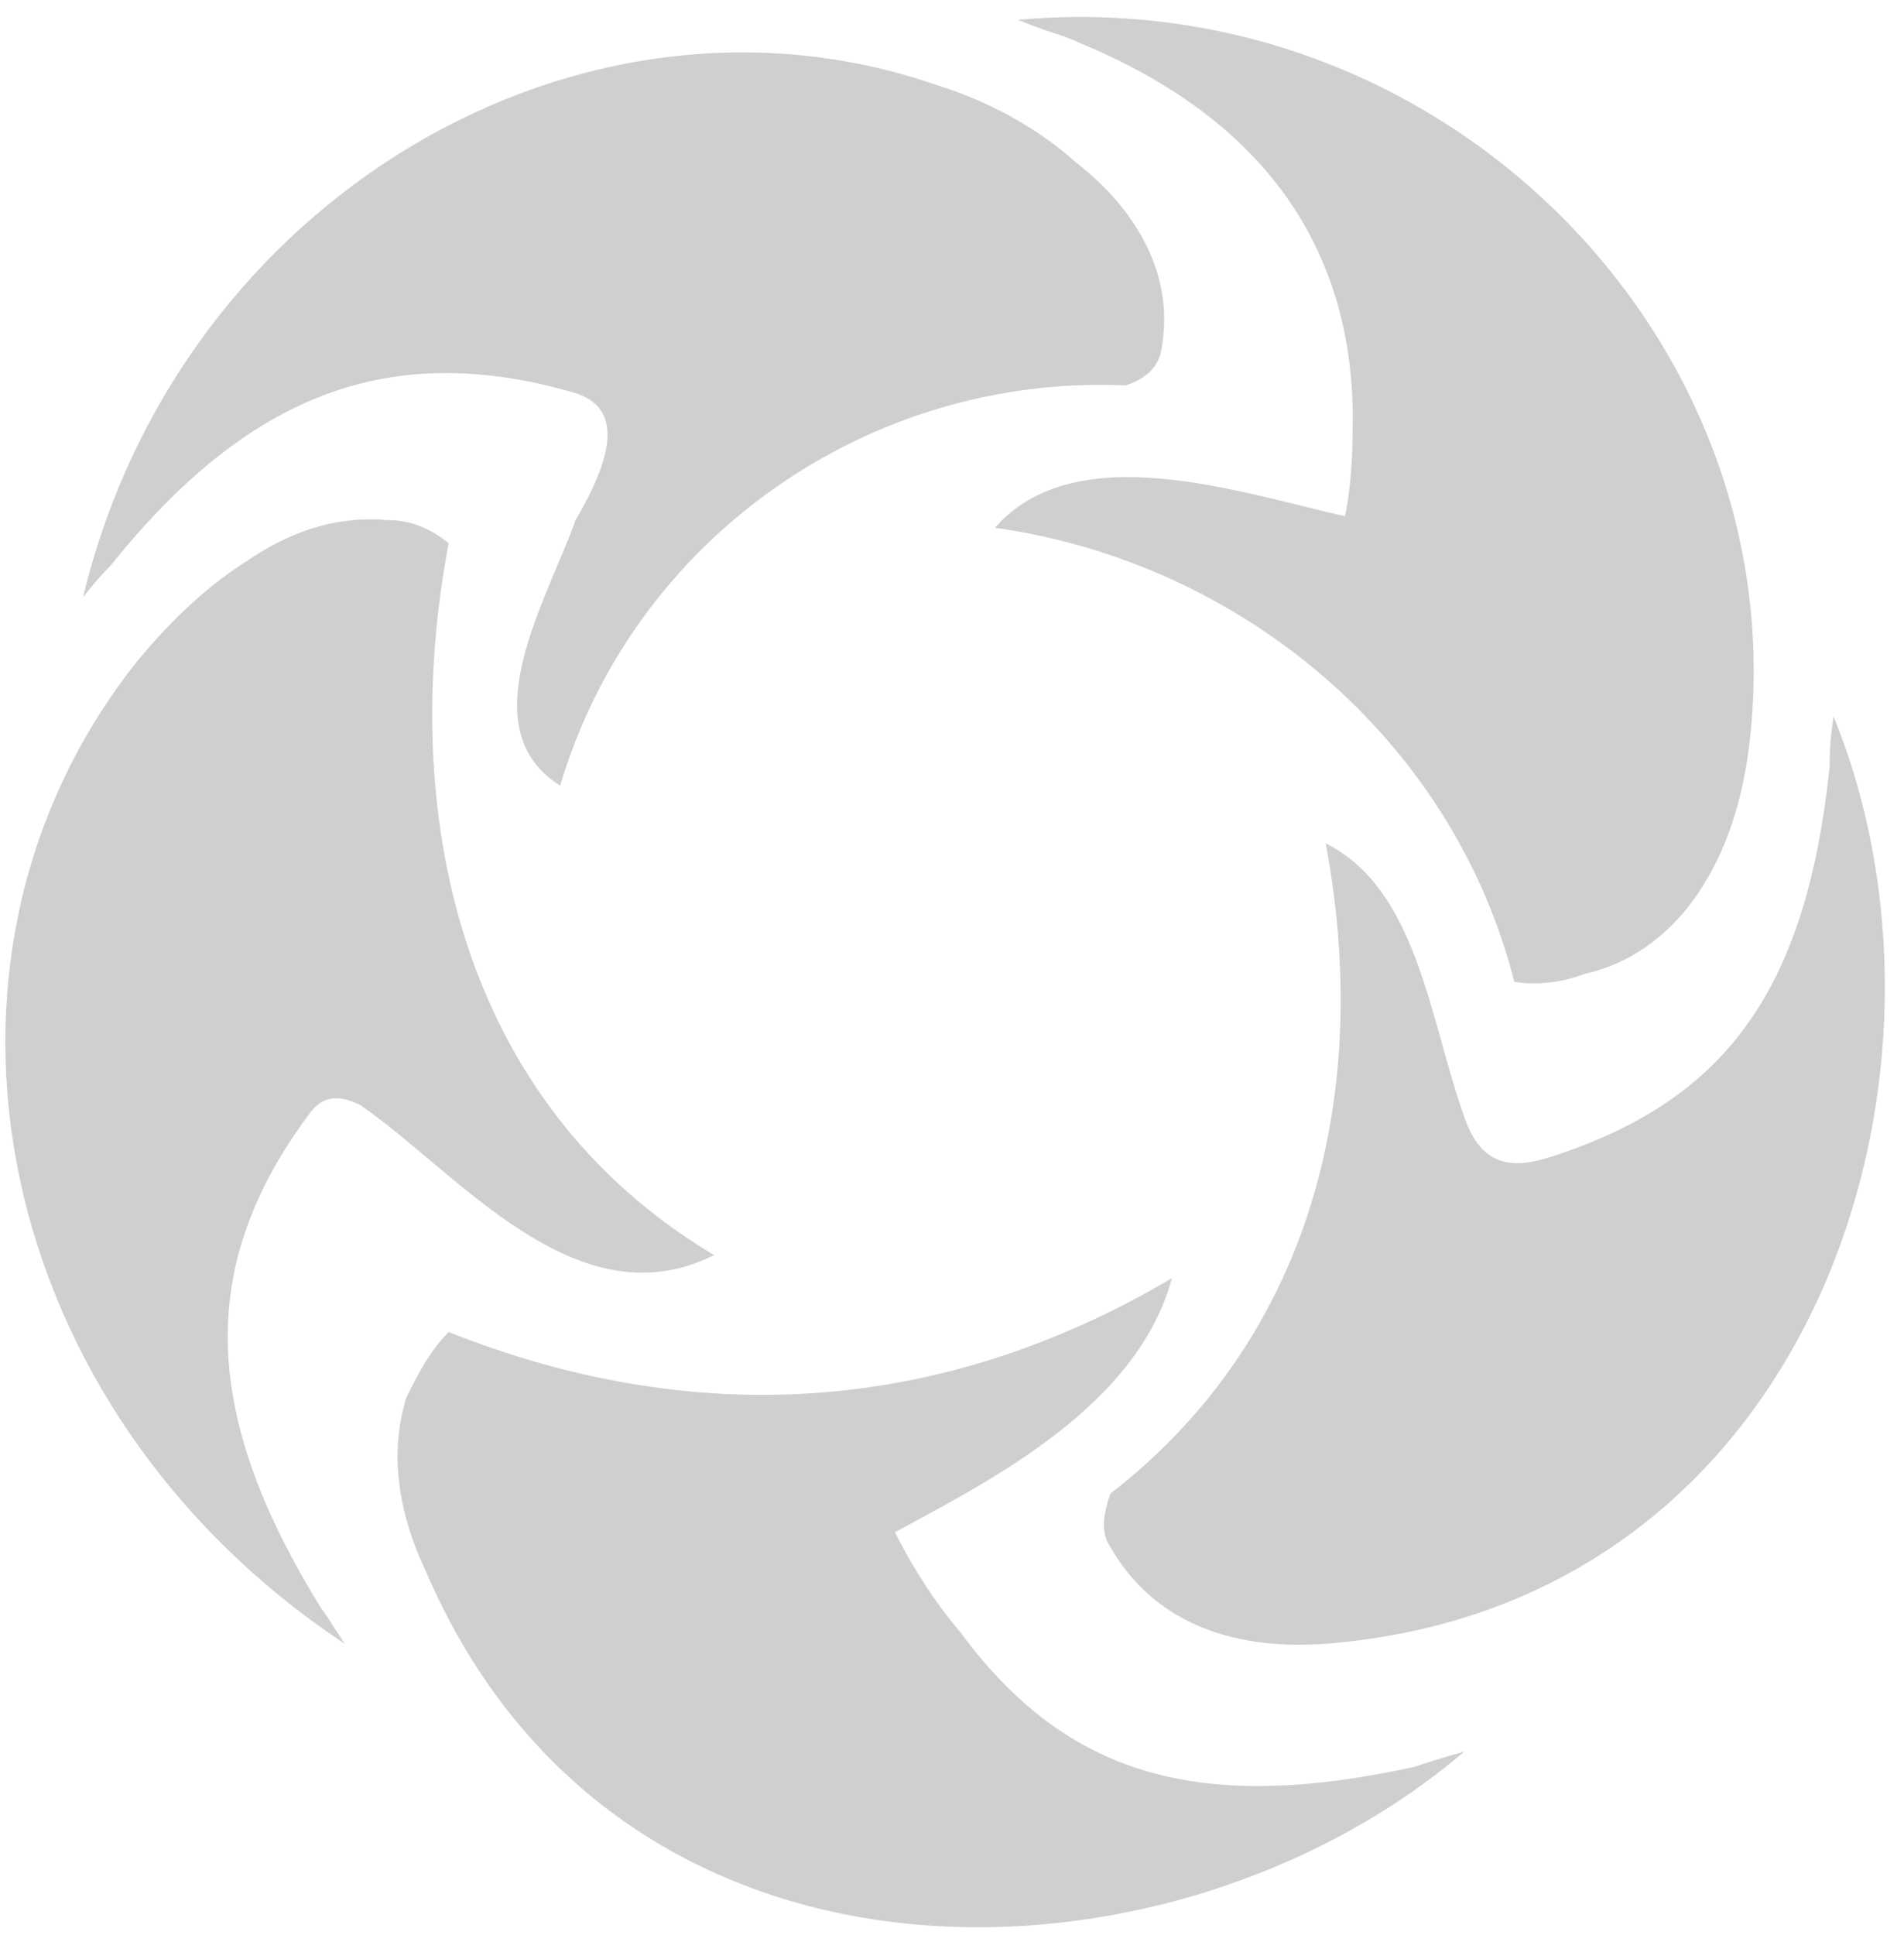
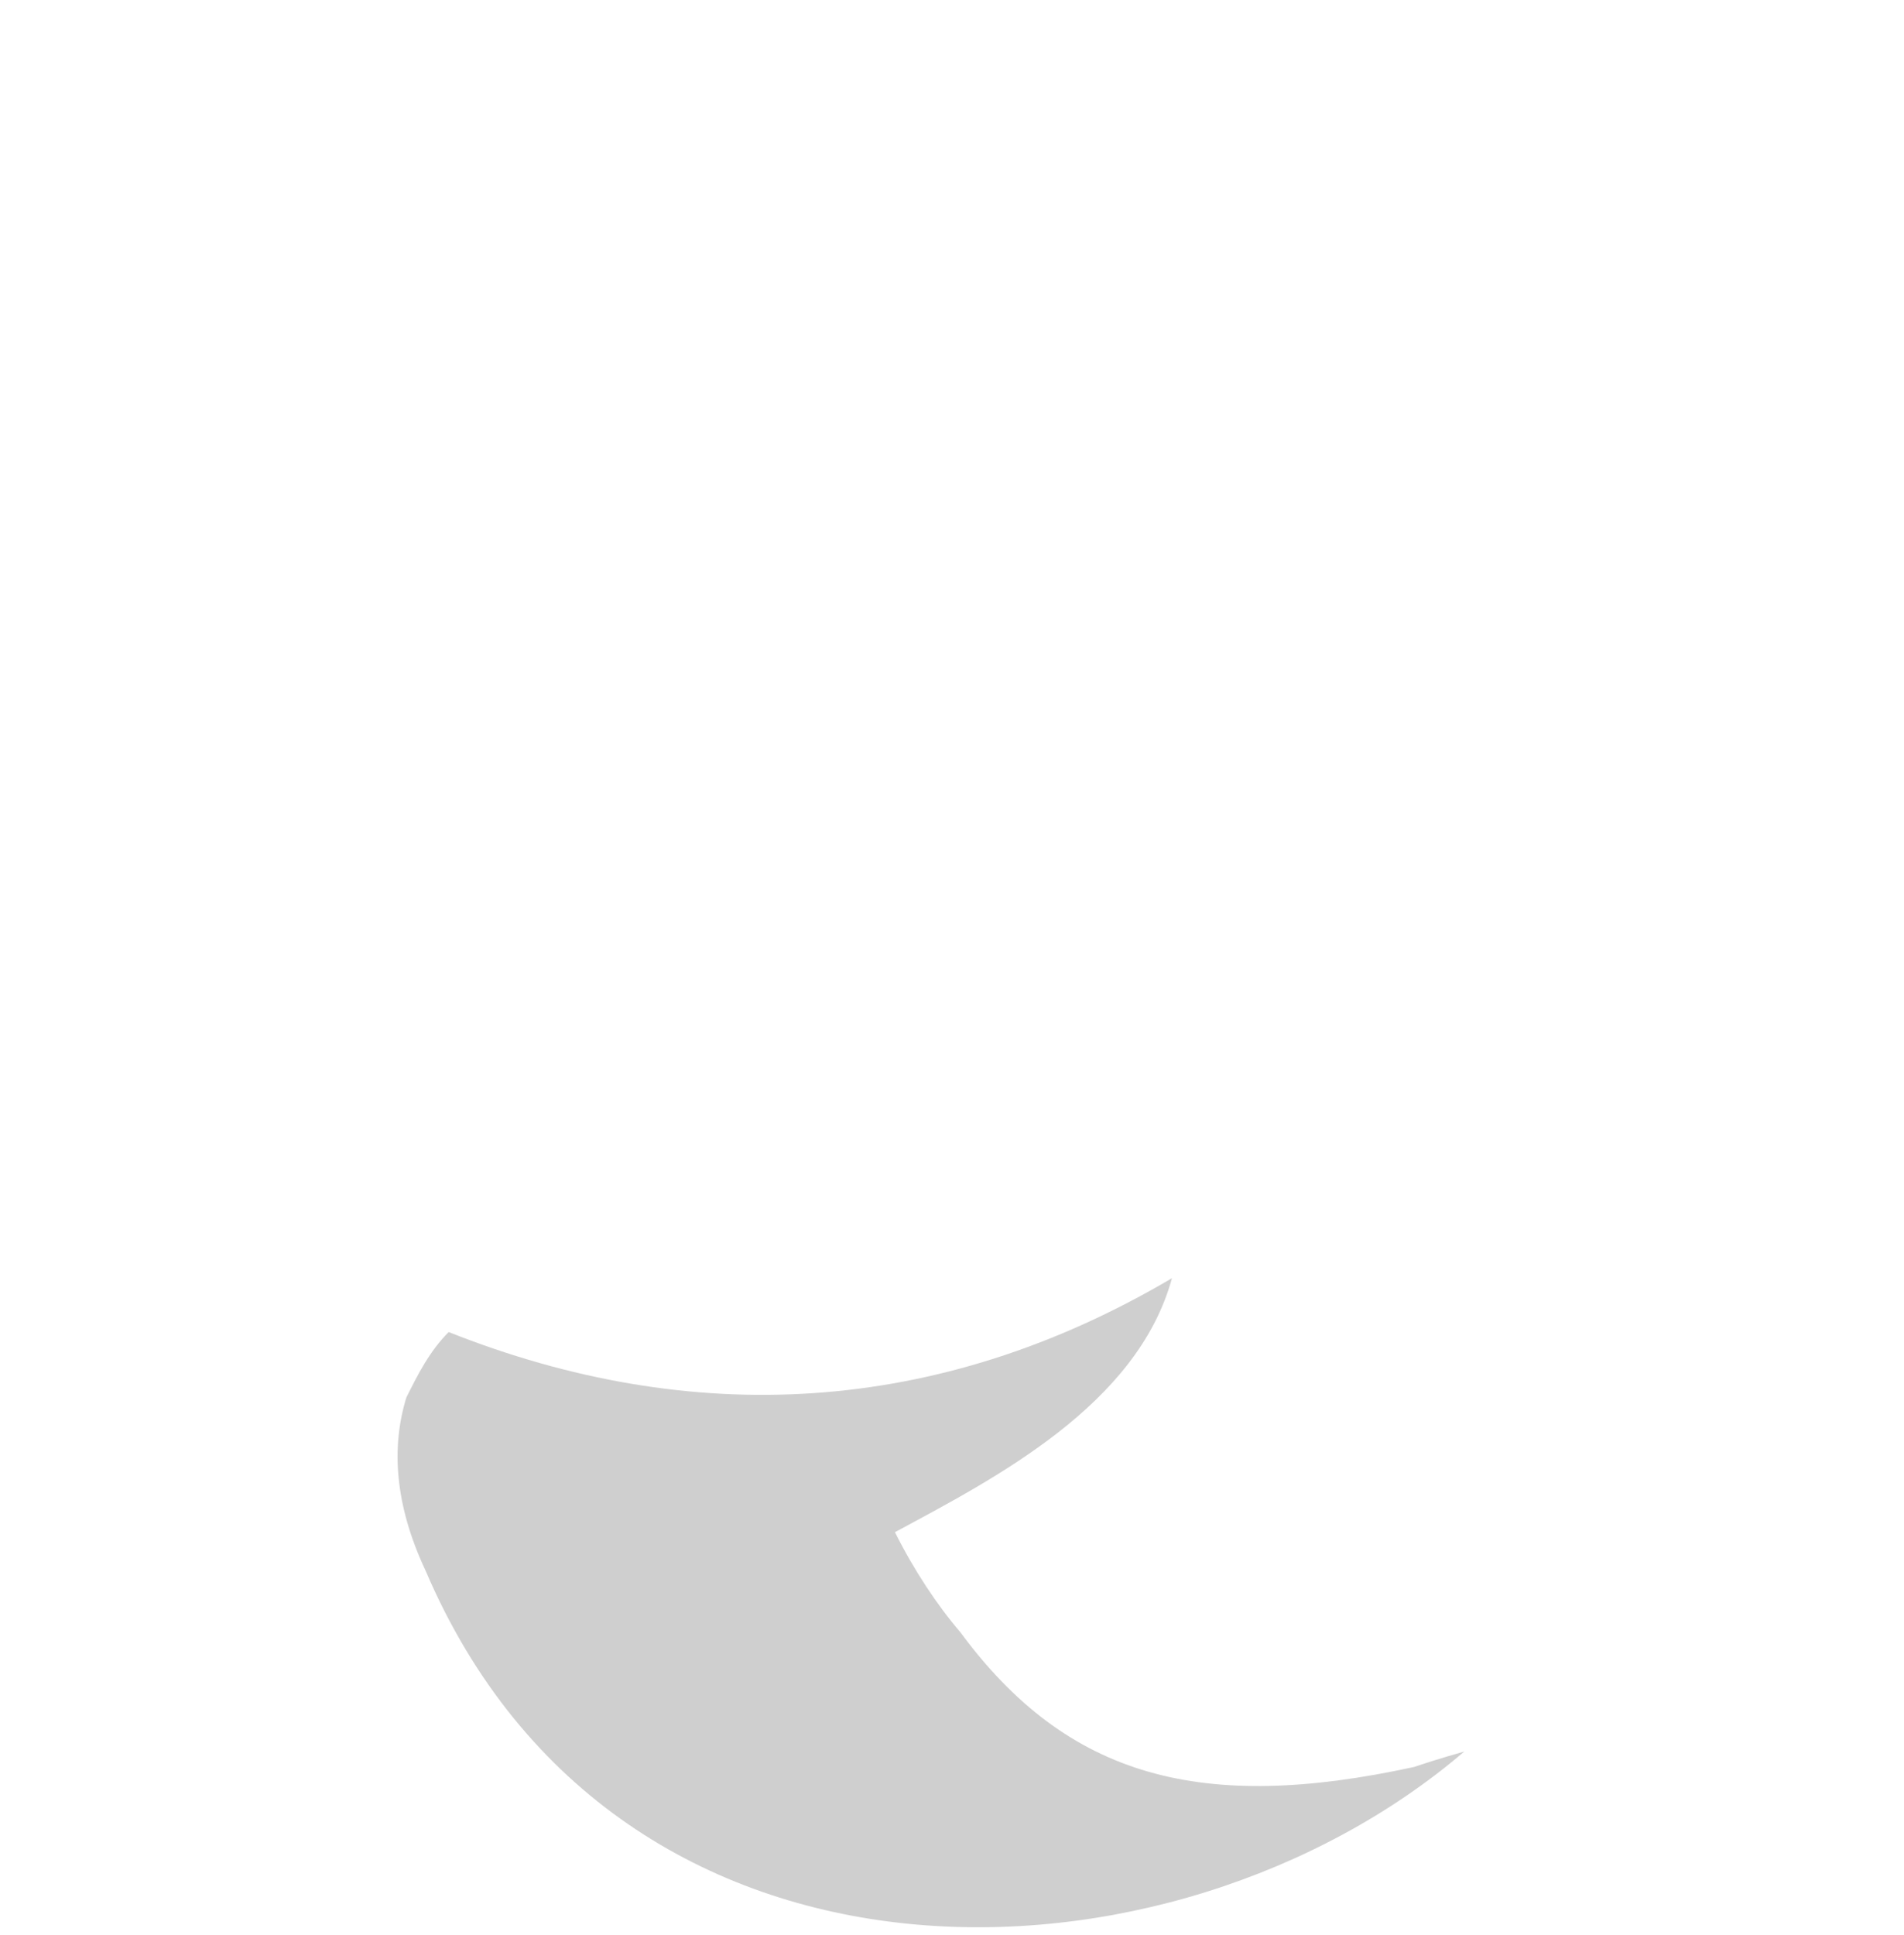
<svg xmlns="http://www.w3.org/2000/svg" width="63" height="64" viewBox="0 0 63 64" fill="none">
-   <path d="M11.407 54.375C-0.304 46.609 -3.232 31.843 4.406 22.041C5.424 20.768 6.697 19.496 8.098 18.605C9.752 17.459 11.28 17.077 12.807 17.204C13.571 17.204 14.208 17.459 14.844 17.968C13.189 26.751 15.099 36.426 23.628 41.518C19.045 43.809 15.099 38.717 11.916 36.553C11.153 36.171 10.643 36.299 10.262 36.808C6.443 41.9 6.697 46.864 10.643 53.229C10.771 53.356 10.898 53.611 11.407 54.375Z" fill="#CFCFCF" />
-   <path d="M60.668 23.696C65.506 35.535 60.032 53.102 43.865 54.375C40.301 54.629 37.883 53.356 36.609 50.938C36.482 50.556 36.482 50.174 36.737 49.41C43.483 44.191 45.393 36.044 43.865 27.897C46.92 29.425 47.302 33.753 48.448 36.935C49.084 38.845 50.357 38.59 51.503 38.208C57.231 36.299 59.777 32.607 60.541 25.351C60.541 24.969 60.541 24.587 60.668 23.696Z" fill="#CFCFCF" />
  <path d="M48.452 57.938C38.778 66.213 20.447 66.849 14.082 51.956C13.064 49.791 12.937 47.882 13.446 46.227C13.828 45.464 14.21 44.7 14.846 44.063C22.866 47.246 31.012 46.864 38.778 42.281C37.632 46.482 32.922 48.9 29.612 50.683C30.249 51.956 31.012 53.101 31.776 53.992C35.341 58.83 39.796 59.975 46.797 58.448C47.179 58.32 47.561 58.193 48.452 57.938Z" fill="#CFCFCF" />
-   <path d="M33.685 0.655C47.815 -0.618 59.526 11.348 57.871 24.714C57.362 28.787 55.325 31.588 52.397 32.224C51.761 32.479 50.87 32.606 50.106 32.479C48.069 24.459 41.068 18.604 32.921 17.458C35.594 14.403 41.068 16.312 44.505 17.076C44.759 15.803 44.759 14.658 44.759 13.512C44.632 7.911 41.577 3.837 35.721 1.419C35.212 1.164 34.576 1.037 33.685 0.655Z" fill="#CFCFCF" />
-   <path d="M2.75 19.75C5.933 6.511 19.299 -1.254 31.01 2.82C32.665 3.329 34.32 4.22 35.593 5.366C37.884 7.148 38.903 9.439 38.393 11.73C38.266 12.112 38.011 12.494 37.248 12.749C28.719 12.367 20.954 17.84 18.535 25.987C15.48 24.078 18.153 19.75 19.044 17.204C20.699 14.403 20.19 13.385 19.044 13.003C12.934 11.221 8.224 13.003 3.642 18.732C3.387 18.986 3.26 19.113 2.75 19.75Z" fill="#CFCFCF" />
</svg>